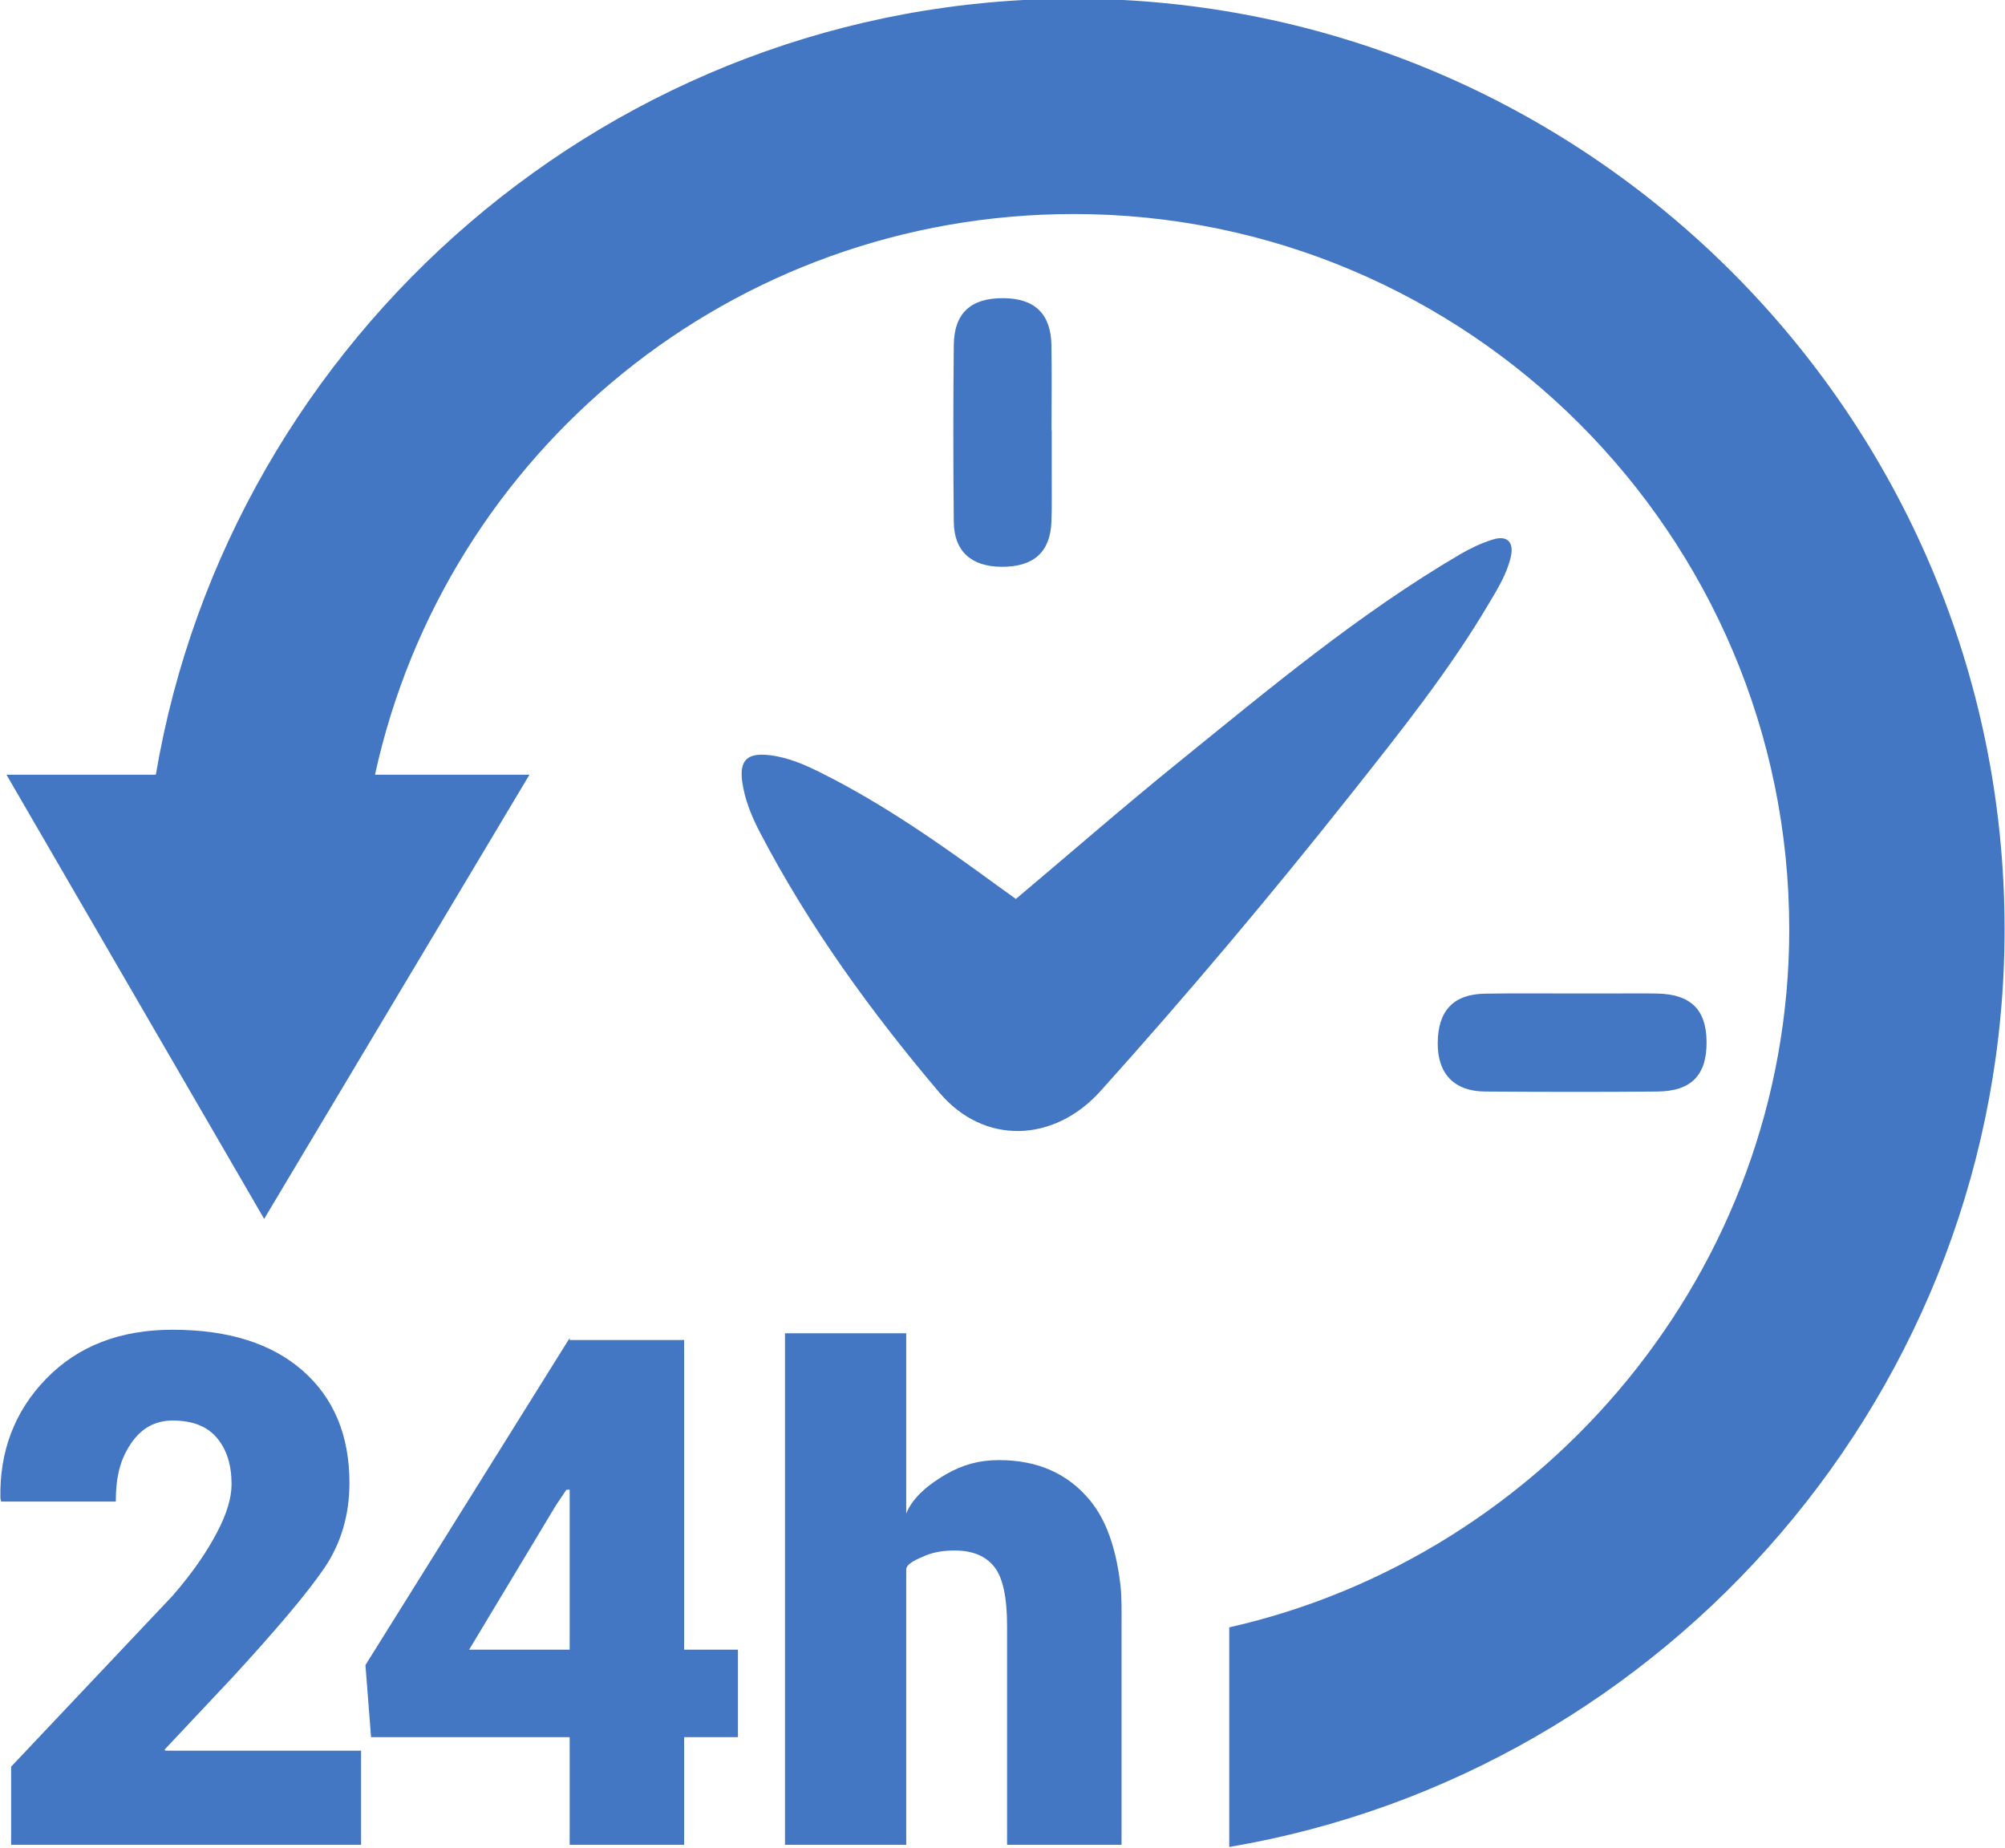
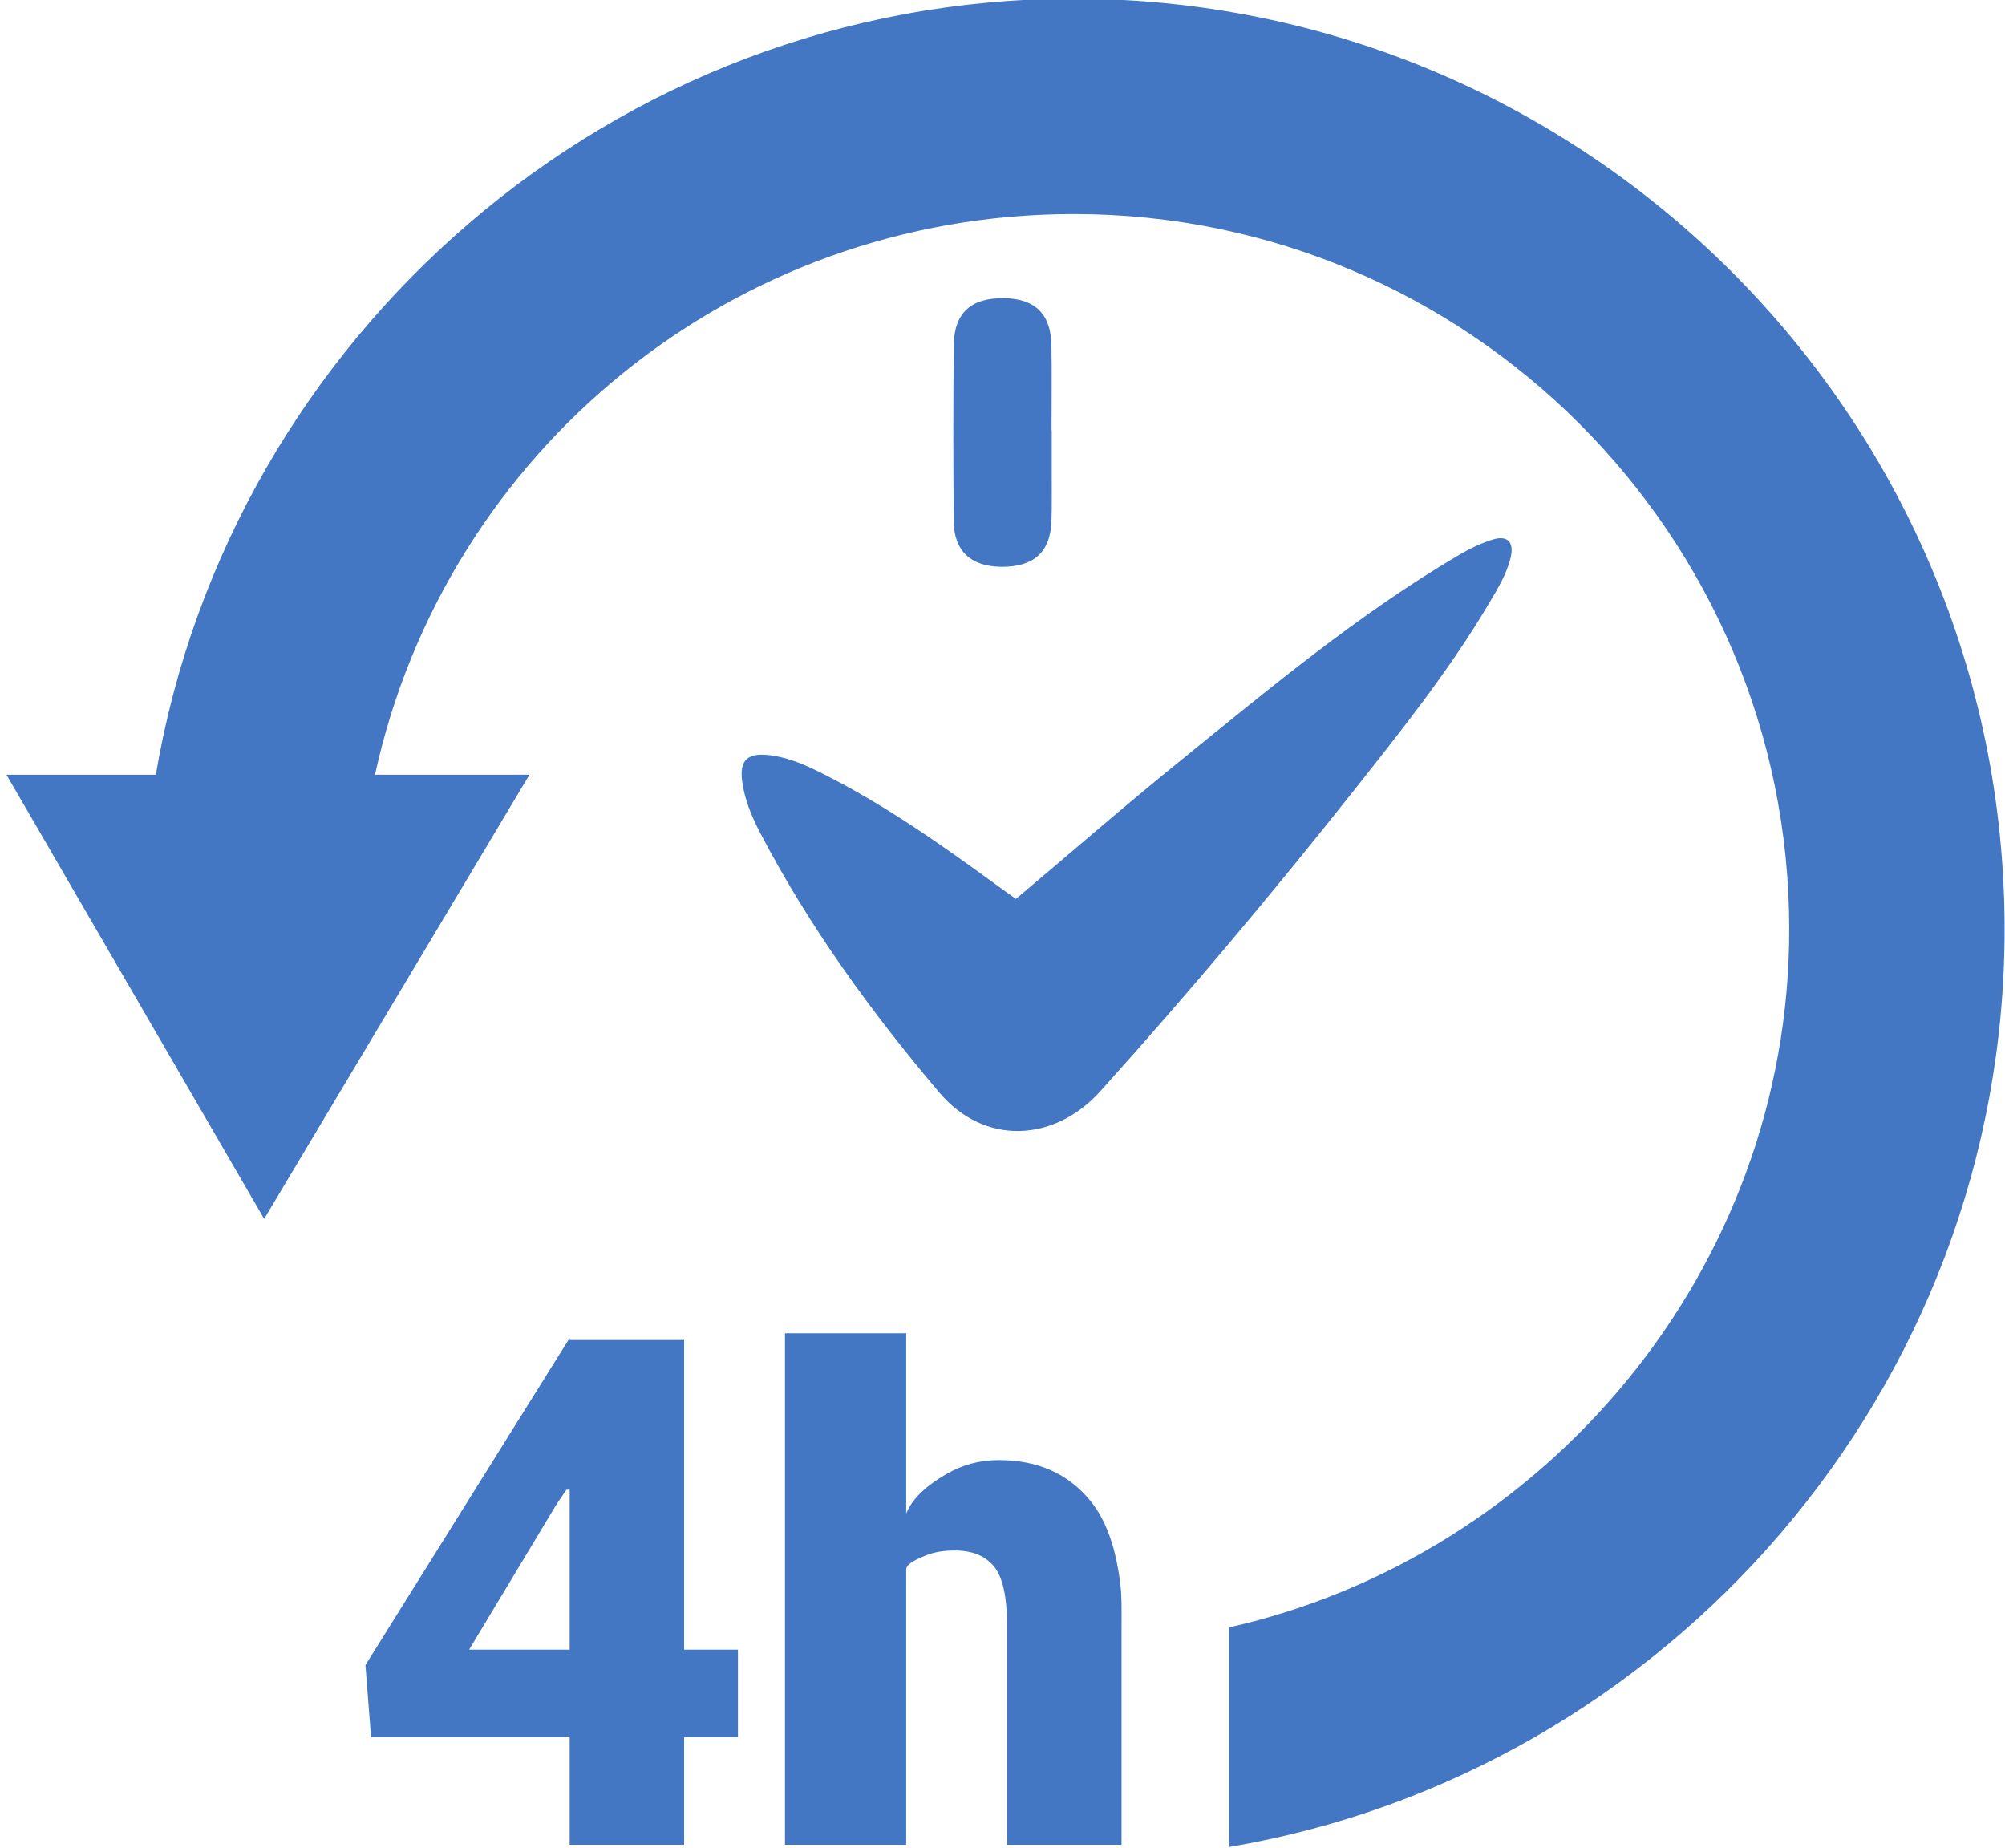
<svg xmlns="http://www.w3.org/2000/svg" height="69.5" preserveAspectRatio="xMidYMid meet" version="1.0" viewBox="12.3 15.3 75.4 69.5" width="75.4" zoomAndPan="magnify">
  <g fill="#4377c3" id="change1_1">
    <path d="M 87.684 50.242 C 87.684 30.945 71.965 15.25 52.664 15.25 C 35.355 15.25 20.949 27.98 18.16 44.43 L 12.543 44.43 L 22.234 61.133 L 32.211 44.43 L 26.402 44.43 C 29.062 32.281 39.84 23.348 52.684 23.348 C 67.516 23.348 79.586 35.414 79.586 50.246 C 79.586 63.062 70.418 73.809 58.527 76.492 L 58.527 84.75 C 74.977 81.965 87.684 67.551 87.684 50.242" fill="inherit" />
-     <path d="M 18.488 81.09 L 21.062 78.352 C 22.734 76.531 23.883 75.168 24.508 74.246 C 25.129 73.32 25.441 72.262 25.441 71.059 C 25.441 69.273 24.855 67.871 23.684 66.84 C 22.512 65.812 20.879 65.301 18.789 65.301 C 16.816 65.301 15.234 65.914 14.043 67.137 C 12.848 68.359 12.273 69.891 12.316 71.648 L 12.344 71.762 L 16.656 71.762 C 16.656 70.75 16.848 70.141 17.227 69.578 C 17.605 69.016 18.125 68.715 18.789 68.715 C 19.527 68.715 20.086 68.926 20.453 69.363 C 20.824 69.797 21.008 70.379 21.008 71.109 C 21.008 71.621 20.828 72.227 20.461 72.922 C 20.094 73.621 19.566 74.414 18.793 75.301 L 12.719 81.73 L 12.719 84.668 L 25.879 84.668 L 25.879 81.129 L 18.527 81.129 L 18.488 81.09" fill="inherit" />
    <path d="M 33.723 77.332 L 29.941 77.332 L 33.211 71.895 L 33.598 71.32 L 33.723 71.312 Z M 38.027 65.688 L 33.723 65.688 L 33.723 65.613 L 26.043 77.91 L 26.254 80.621 L 33.723 80.621 L 33.723 84.668 L 38.027 84.668 L 38.027 80.621 L 40.051 80.621 L 40.051 77.332 L 38.027 77.332 L 38.027 65.688" fill="inherit" />
    <path d="M 54.477 84.668 L 54.477 76.477 C 54.477 75.867 54.492 75.309 54.422 74.793 C 54.254 73.484 53.898 72.461 53.301 71.73 C 52.465 70.711 51.328 70.203 49.863 70.203 C 49.121 70.203 48.5 70.379 47.887 70.73 C 47.27 71.086 46.629 71.578 46.379 72.215 L 46.379 65.434 L 41.82 65.434 L 41.82 84.668 L 46.379 84.668 L 46.379 74.32 C 46.379 74.094 46.801 73.918 47.113 73.789 C 47.426 73.664 47.773 73.602 48.199 73.602 C 48.871 73.602 49.363 73.805 49.691 74.215 C 50.016 74.625 50.172 75.371 50.172 76.449 L 50.172 84.668 L 54.477 84.668" fill="inherit" />
    <path d="M 50.504 49.102 C 52.559 47.371 54.551 45.637 56.605 43.973 C 60.027 41.203 63.406 38.371 67.219 36.137 C 67.602 35.914 68.012 35.719 68.43 35.59 C 68.996 35.41 69.242 35.699 69.113 36.246 C 68.969 36.875 68.629 37.426 68.301 37.977 C 66.809 40.504 64.98 42.793 63.164 45.086 C 60.121 48.93 56.965 52.68 53.684 56.328 C 51.934 58.273 49.305 58.363 47.633 56.391 C 45.07 53.367 42.746 50.168 40.902 46.645 C 40.578 46.027 40.305 45.379 40.211 44.688 C 40.098 43.859 40.43 43.594 41.266 43.699 C 41.973 43.789 42.602 44.07 43.223 44.383 C 45.574 45.562 47.711 47.07 49.828 48.617 C 50.047 48.777 50.273 48.934 50.504 49.102" fill="inherit" />
-     <path d="M 71.426 52.656 C 70.332 52.66 69.238 52.645 68.145 52.664 C 66.949 52.684 66.367 53.312 66.367 54.543 C 66.367 55.68 66.992 56.336 68.145 56.344 C 70.305 56.359 72.469 56.363 74.629 56.344 C 75.914 56.332 76.492 55.715 76.477 54.461 C 76.465 53.262 75.879 52.688 74.633 52.66 C 74.098 52.648 73.562 52.656 73.031 52.656 C 72.496 52.656 71.961 52.656 71.426 52.656" fill="inherit" />
    <path d="M 51.844 31.48 C 51.844 30.414 51.859 29.344 51.84 28.277 C 51.82 27.102 51.215 26.523 50.043 26.512 C 48.816 26.5 48.18 27.066 48.168 28.281 C 48.145 30.496 48.145 32.711 48.168 34.926 C 48.18 36.031 48.828 36.605 49.961 36.613 C 51.168 36.621 51.793 36.066 51.84 34.926 C 51.863 34.34 51.848 33.75 51.852 33.164 C 51.852 32.602 51.852 32.043 51.852 31.48 C 51.848 31.48 51.848 31.48 51.844 31.48" fill="inherit" />
  </g>
</svg>